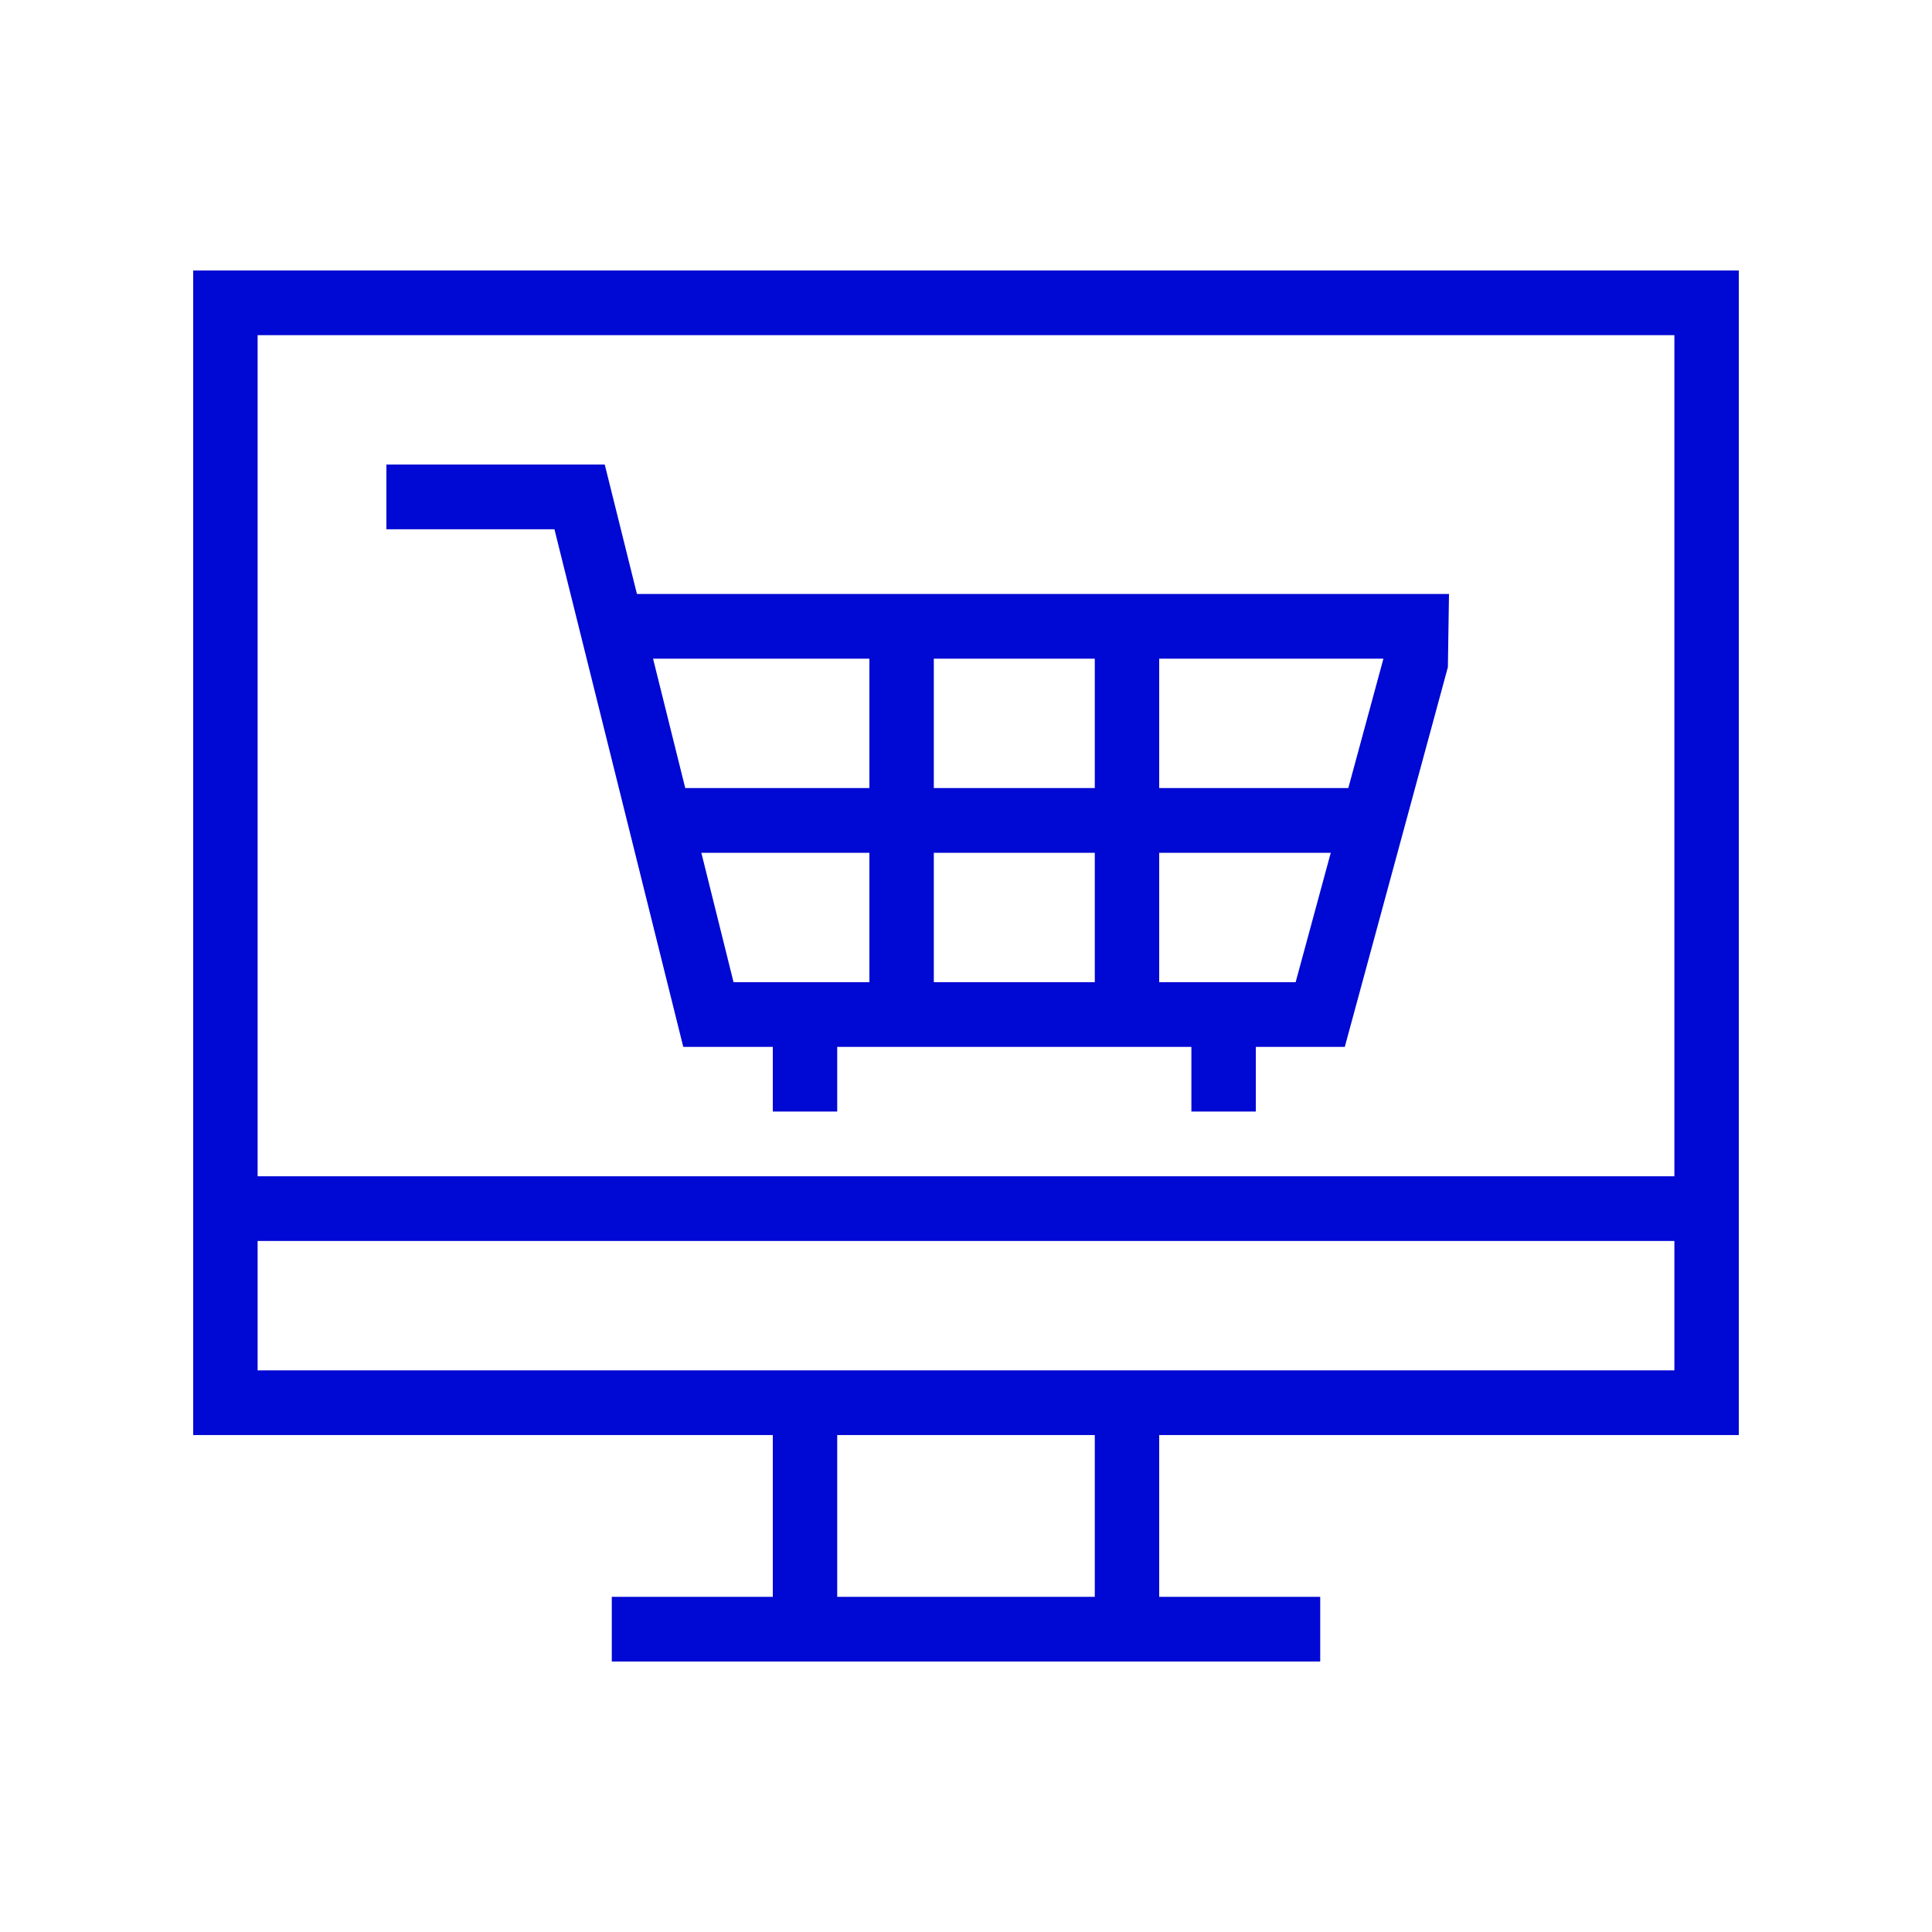
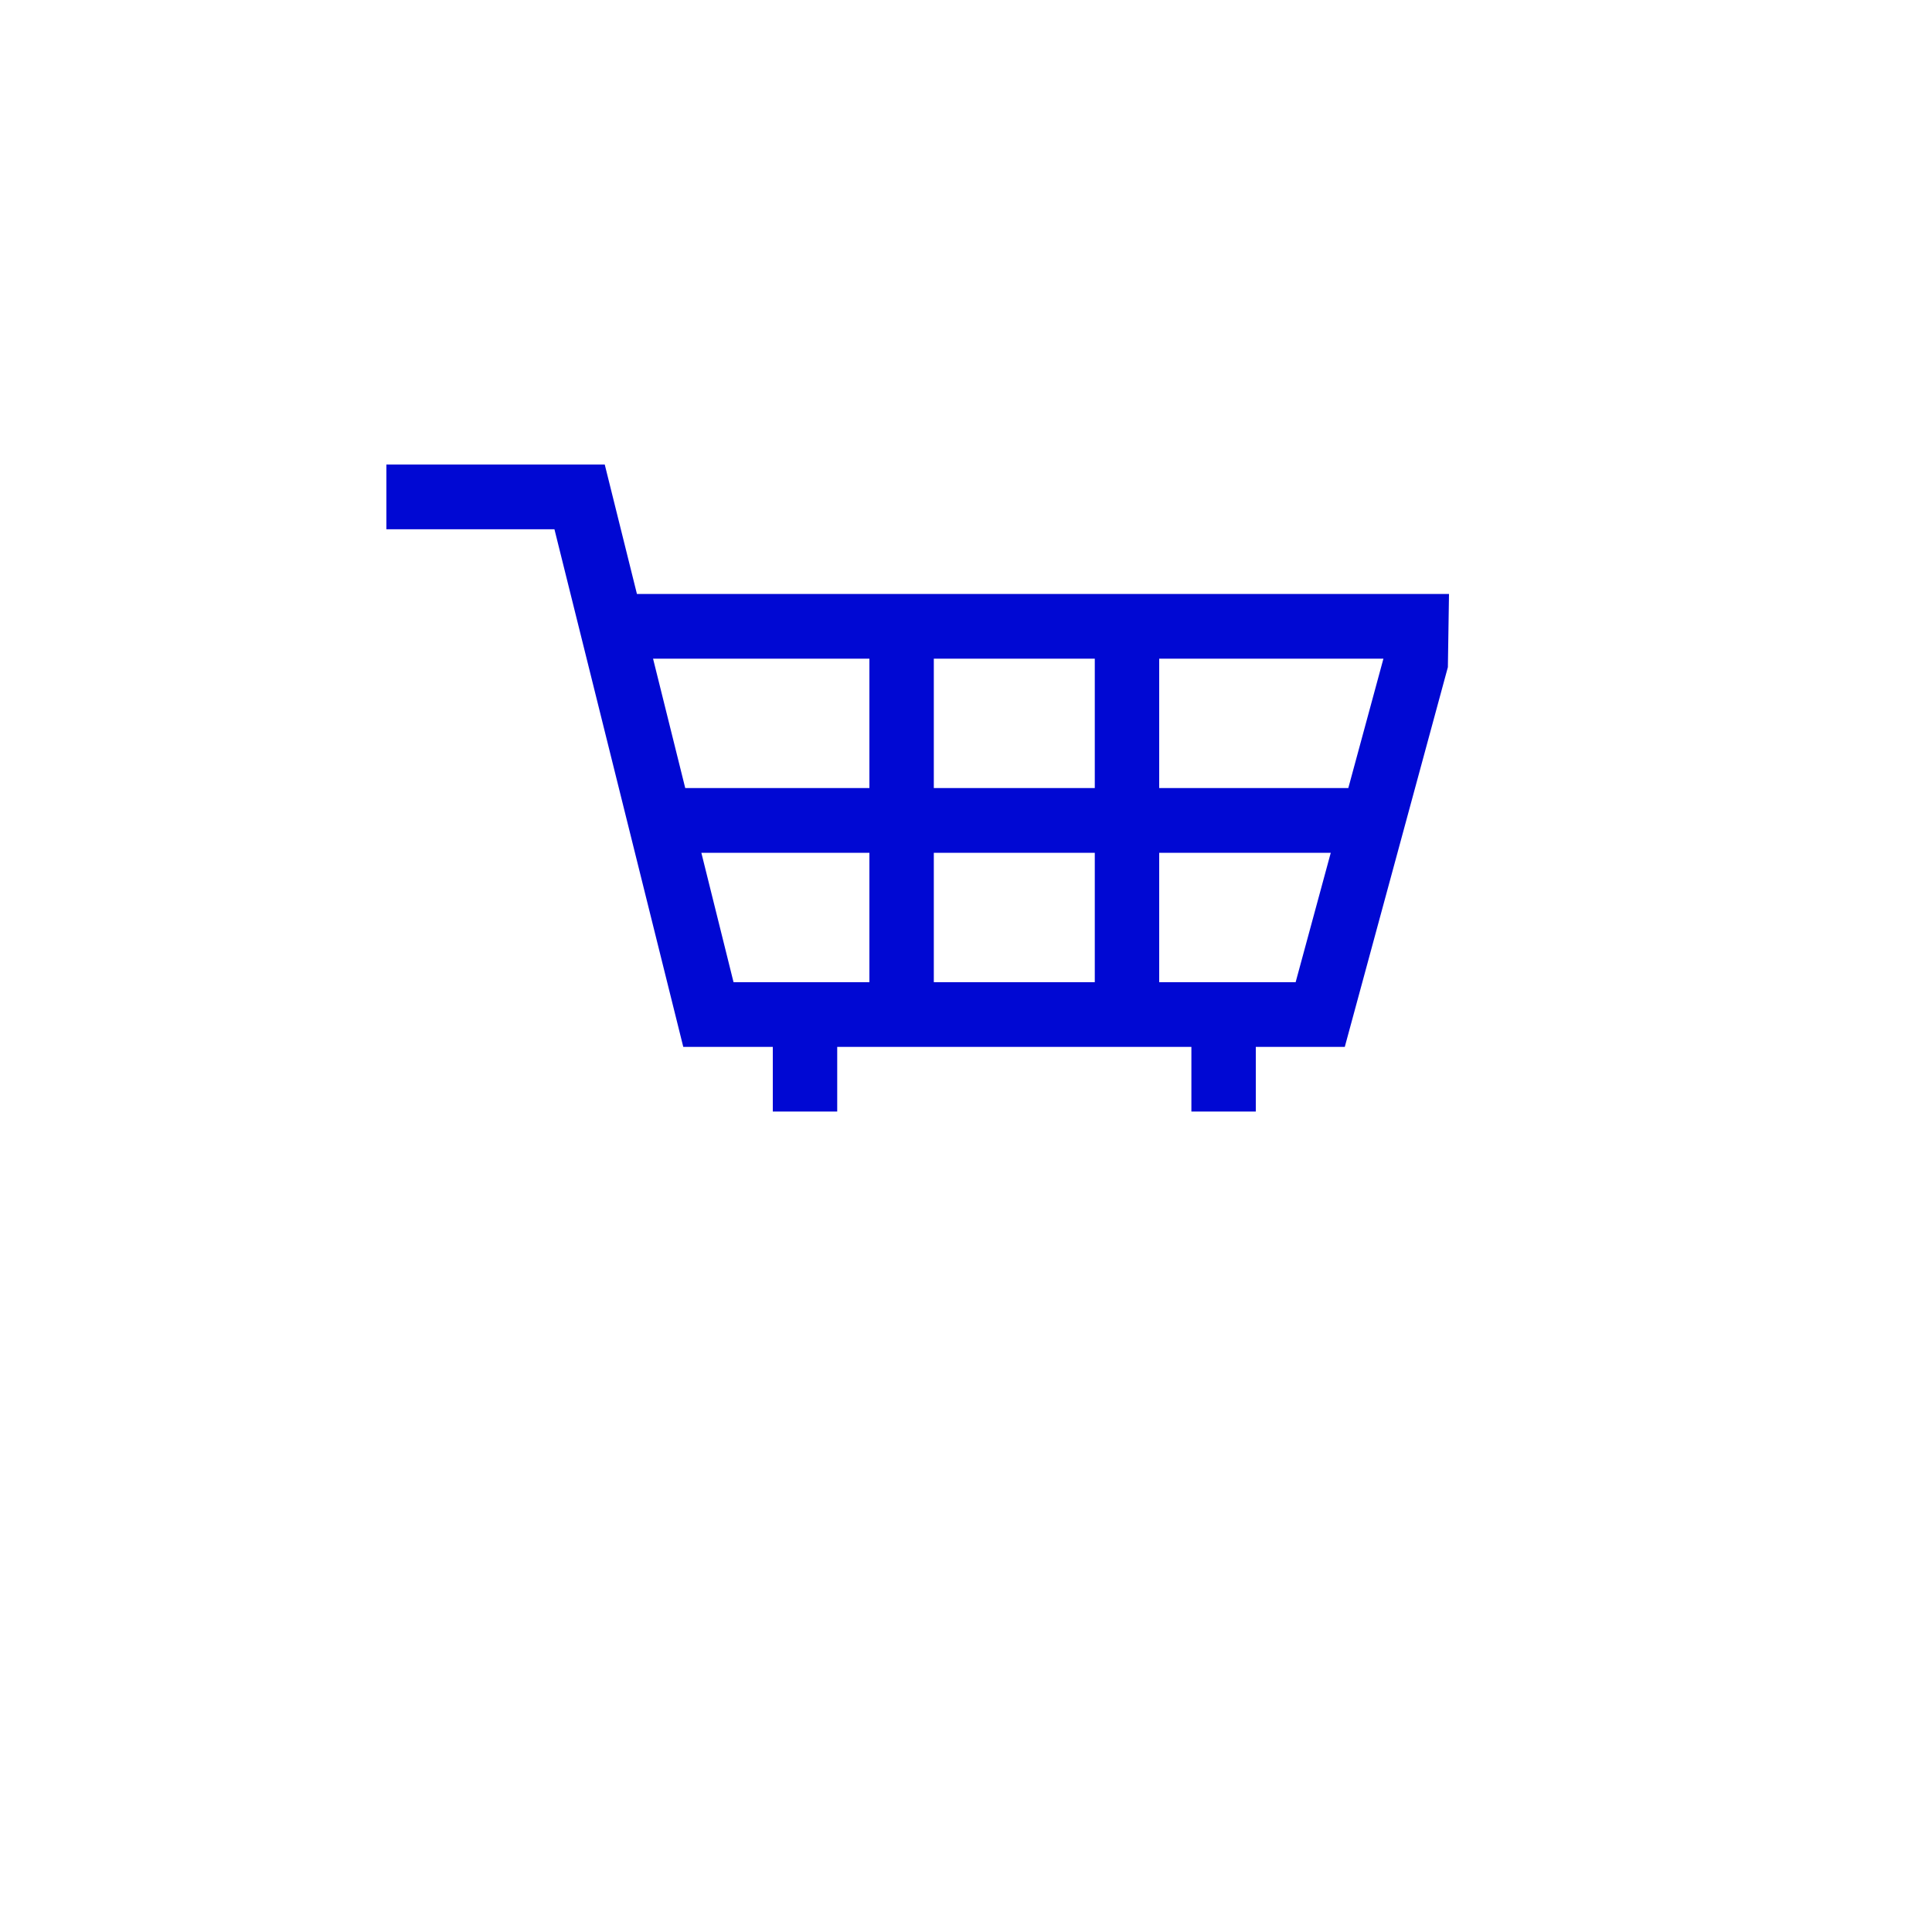
<svg xmlns="http://www.w3.org/2000/svg" width="50" height="50" viewBox="0 0 50 50" fill="none">
-   <path d="M5 37.139H20V41.326H15.833V43H34.167V41.326H30V37.139H45V7H5V37.139ZM28.333 41.326H21.667V37.139H28.333V41.326ZM6.667 35.465V32.116H43.333V35.465H6.667ZM43.333 8.674V30.442H6.667V8.674H43.333Z" fill="#0008D3" />
  <path d="M17.683 27.093H20V28.767H21.667V27.093H30.833V28.767H32.5V27.093H34.803L37.471 17.266L37.5 15.372H16.484L15.651 12.023H10V13.698H14.349L17.683 27.093ZM18.151 22.07H22.5V25.419H18.984L18.151 22.07ZM28.333 22.07V25.419H24.167V22.07H28.333ZM24.167 20.395V17.046H28.333V20.395H24.167ZM30 25.419V22.07H34.44L33.531 25.419H30ZM34.894 20.395H30V17.046H35.803L34.894 20.395ZM22.5 17.046V20.395H17.734L16.901 17.046H22.5Z" fill="#0008D3" />
</svg>